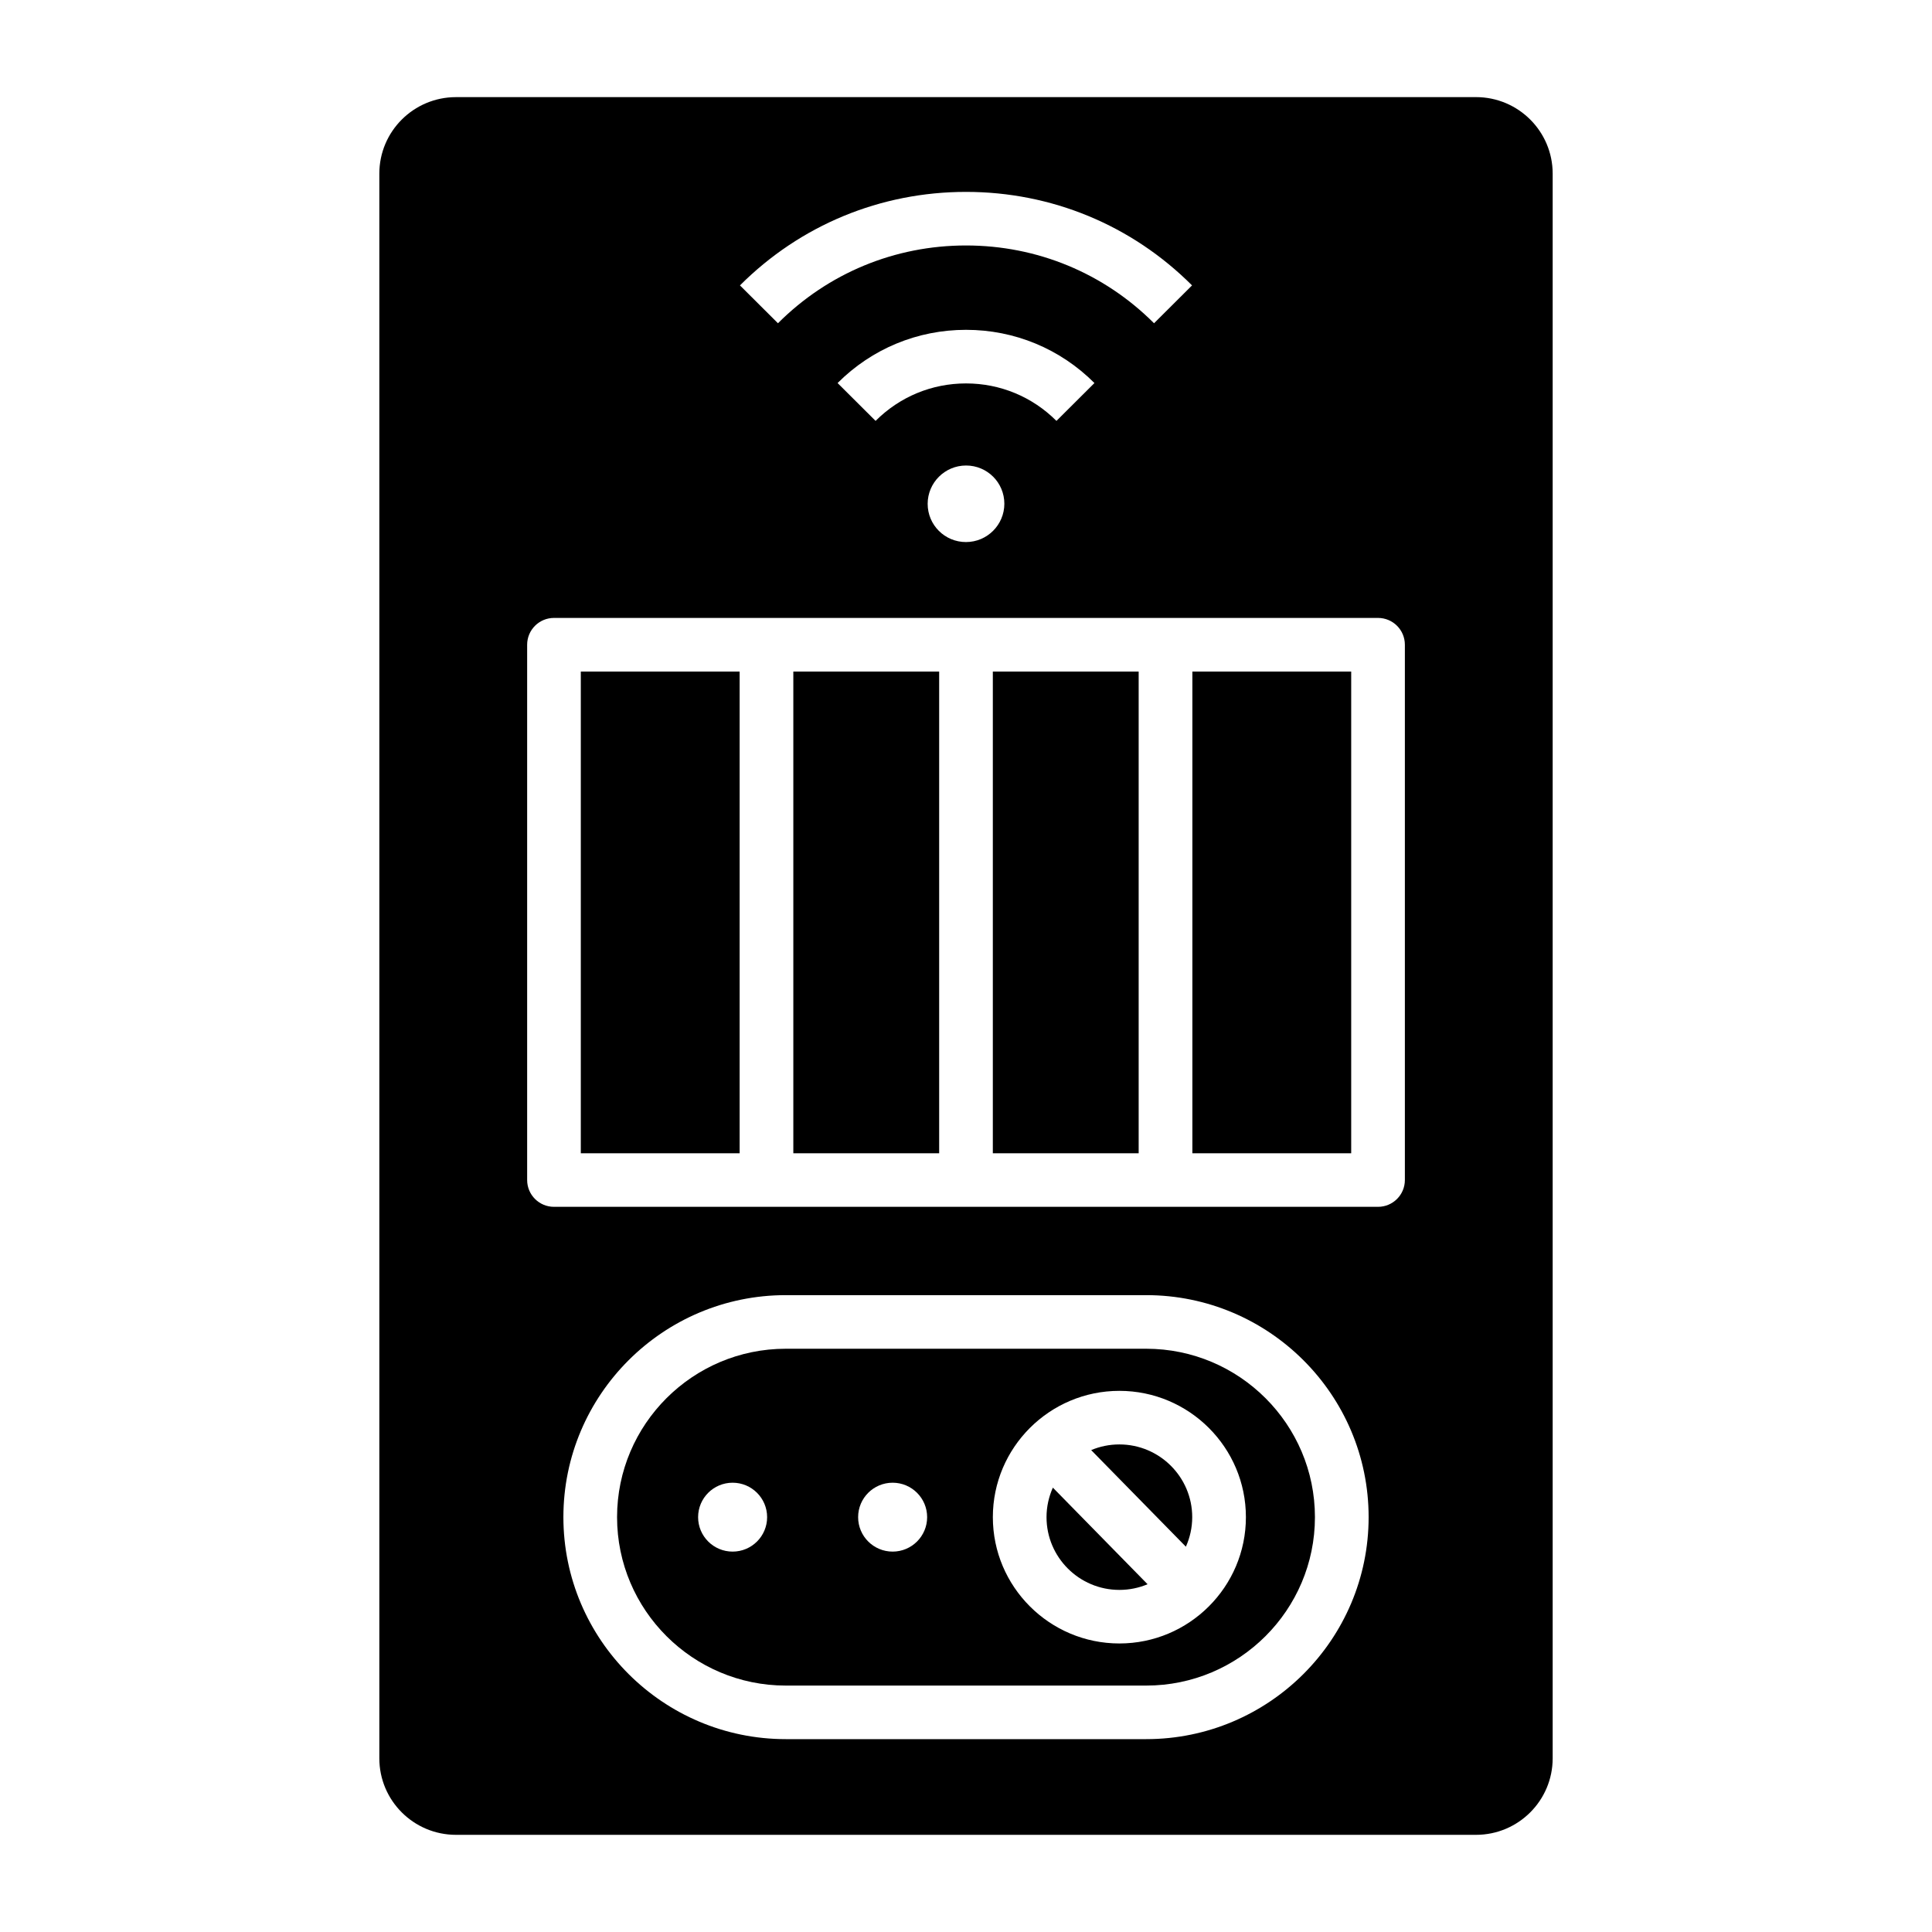
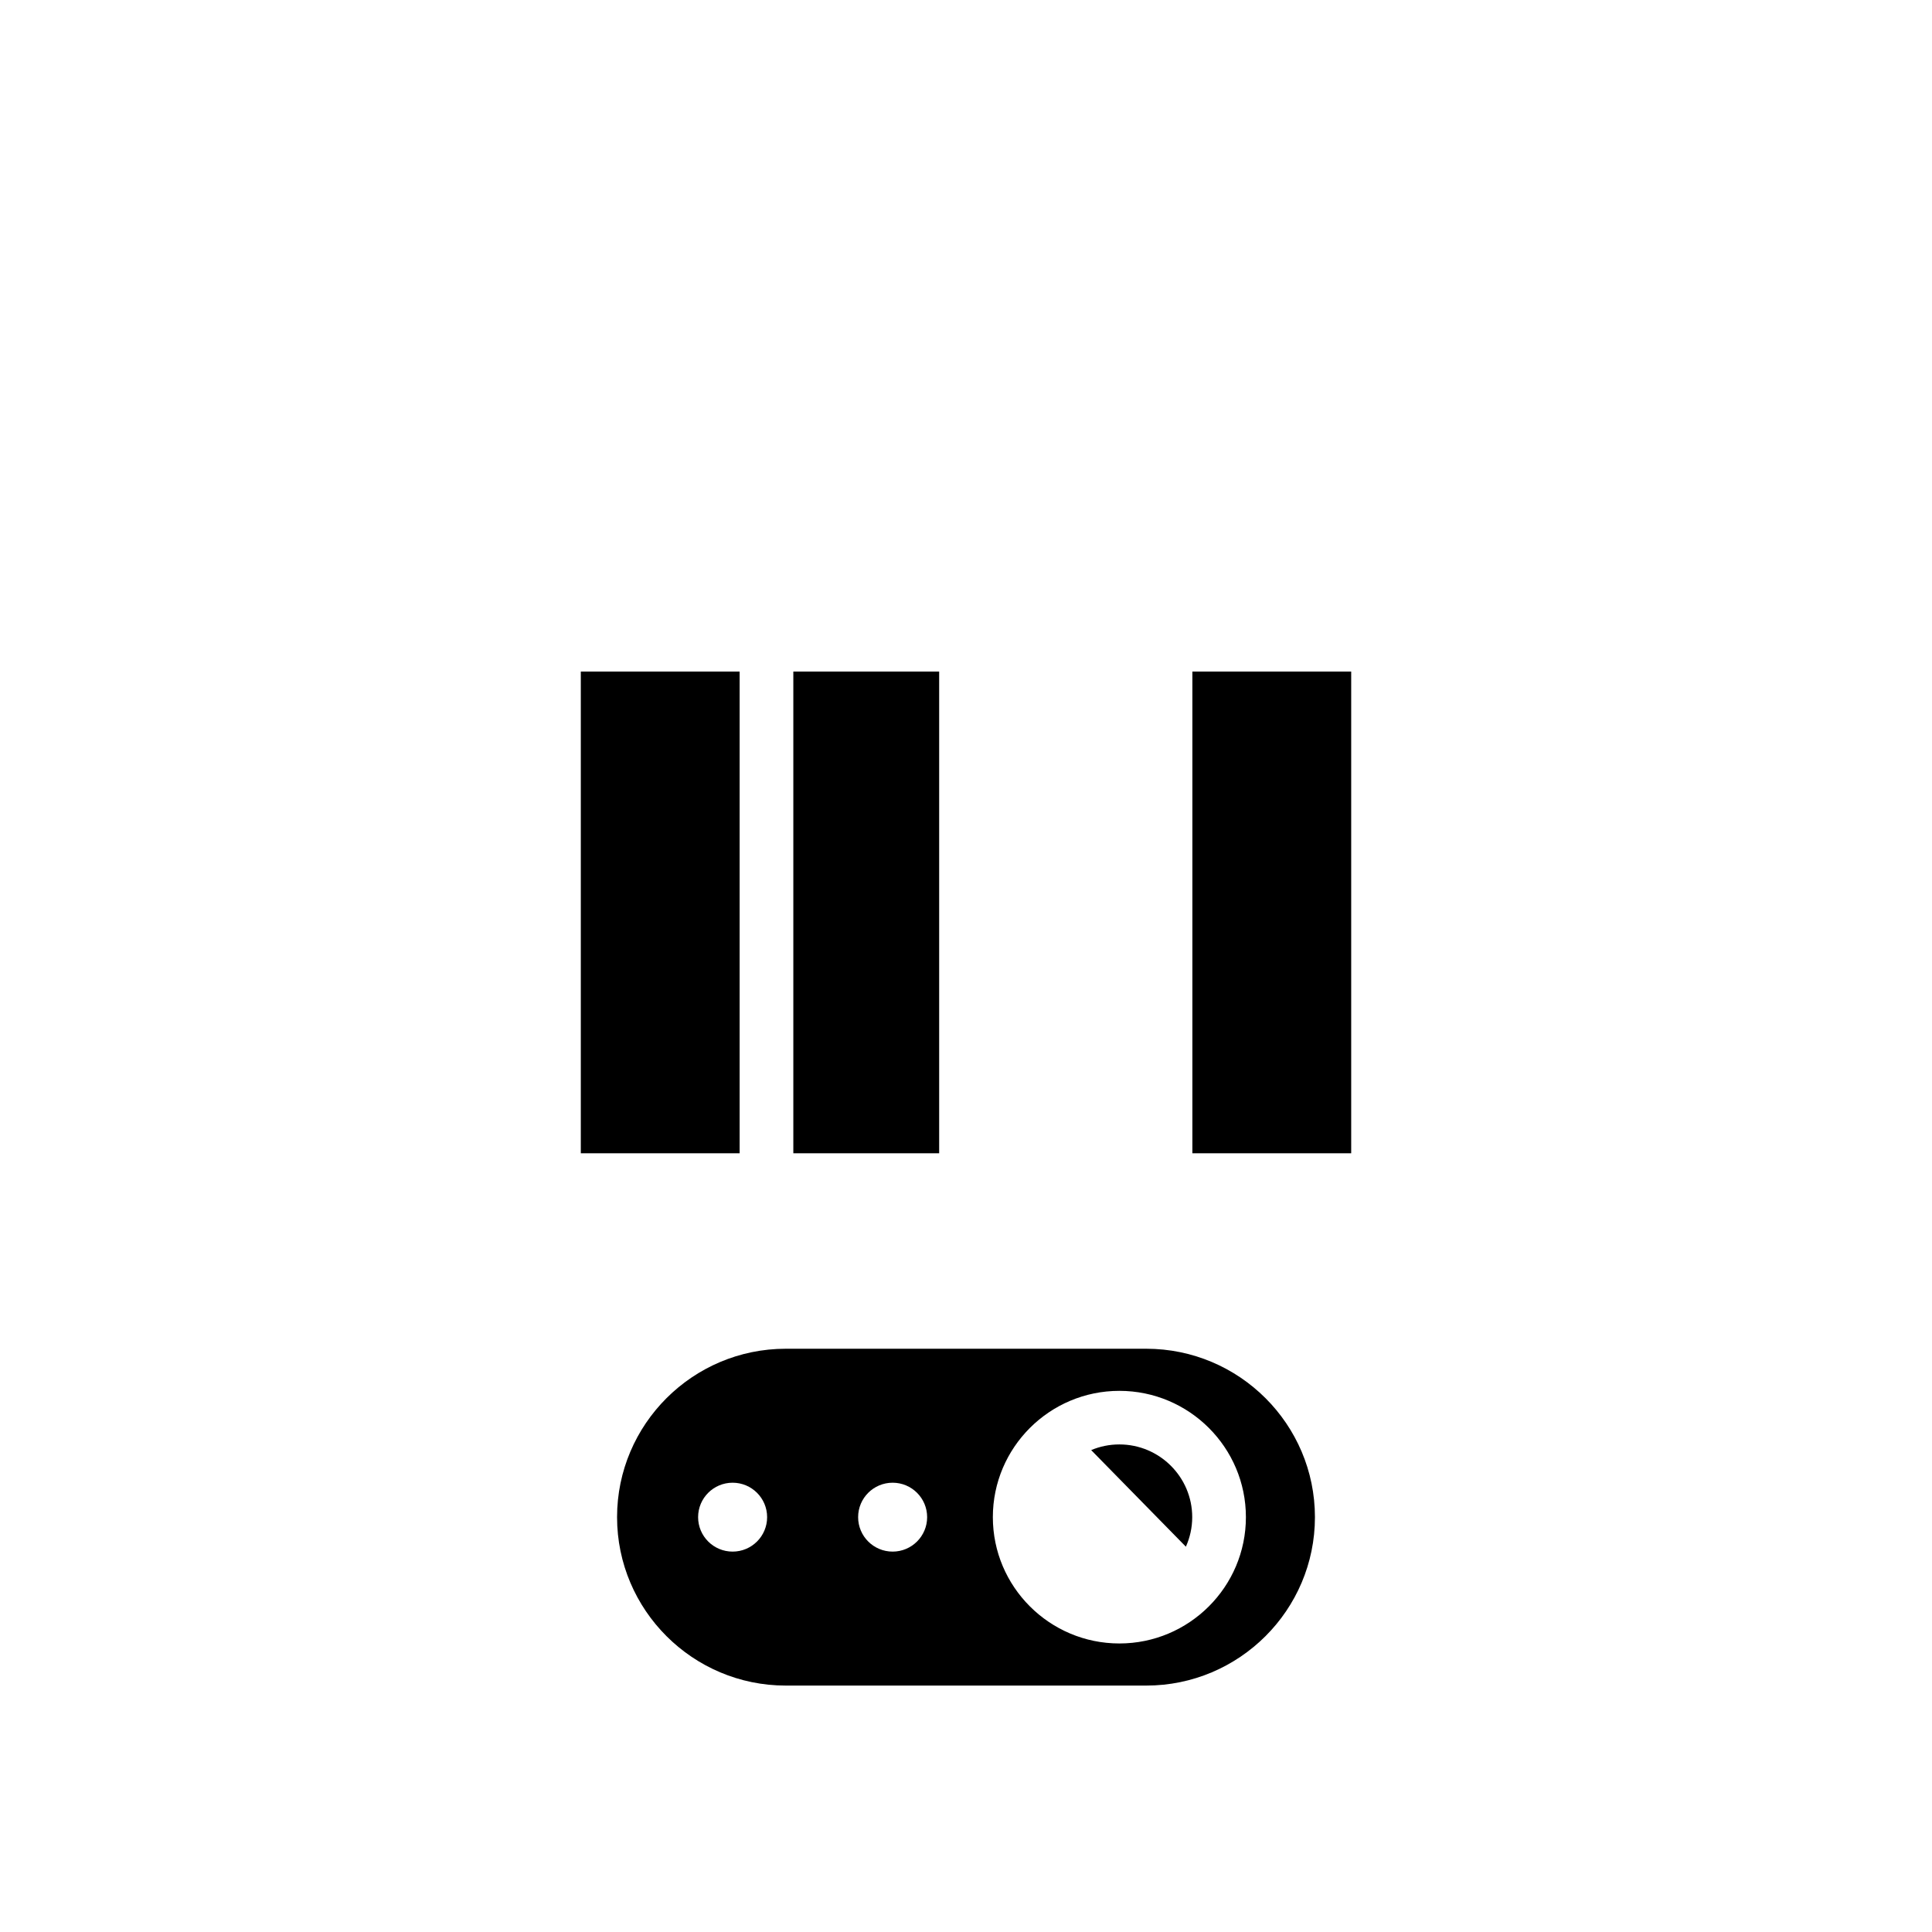
<svg xmlns="http://www.w3.org/2000/svg" fill="#000000" width="800px" height="800px" version="1.1" viewBox="144 144 512 512">
  <g>
    <path d="m354.24 321.97h38.648v127.66h-38.648z" />
-     <path d="m407.11 321.97h38.648v127.66h-38.648z" />
    <path d="m447.76 501.43h-95.52c-24.652 0-44.711 20.023-44.711 44.633s20.059 44.633 44.711 44.633h95.52c24.652 0 44.711-20.023 44.711-44.633 0-24.613-20.055-44.633-44.711-44.633zm-109.61 53.762c-5.051 0-9.145-4.086-9.145-9.129 0-5.043 4.094-9.129 9.145-9.129 5.051 0 9.145 4.086 9.145 9.129 0.004 5.039-4.094 9.129-9.145 9.129zm42.406 0c-5.051 0-9.145-4.086-9.145-9.129 0-5.043 4.094-9.129 9.145-9.129 5.051 0 9.145 4.086 9.145 9.129 0 5.039-4.094 9.129-9.145 9.129zm60.09 24.344c-18.492 0-33.531-15.016-33.531-33.473 0-18.457 15.043-33.473 33.531-33.473 18.492 0 33.531 15.016 33.531 33.473 0 18.457-15.039 33.473-33.531 33.473z" />
    <path d="m297.92 321.97h42.09v127.66h-42.09z" />
-     <path d="m535.15 169.74h-270.3c-11.227 0-20.324 9.082-20.324 20.285v419.94c0 11.203 9.098 20.285 20.324 20.285h270.3c11.223 0 20.324-9.082 20.324-20.289v-419.94c0-11.203-9.102-20.285-20.324-20.285zm-135.15 25.113c22.652 0 43.926 8.801 59.902 24.781l-10.07 10.031c-13.289-13.293-30.984-20.613-49.832-20.613s-36.543 7.32-49.832 20.613l-10.07-10.031c15.977-15.98 37.254-24.781 59.902-24.781zm0.004 50.758c-9.051 0-17.562 3.527-23.965 9.93l-10.07-10.031c9.09-9.094 21.176-14.102 34.035-14.102s24.945 5.008 34.035 14.102l-10.07 10.031c-6.402-6.402-14.914-9.93-23.965-9.93zm10.16 31.887c-0.004 5.602-4.559 10.148-10.172 10.152s-10.156-4.531-10.152-10.133c0.004-5.602 4.559-10.148 10.172-10.152 5.613-0.008 10.156 4.531 10.152 10.133zm37.598 327.39h-95.52c-32.5 0-58.938-26.391-58.938-58.832s26.438-58.832 58.938-58.832h95.52c32.5 0 58.938 26.391 58.938 58.832s-26.438 58.832-58.938 58.832zm68.543-148.17c0 3.922-3.184 7.102-7.113 7.102h-218.38c-3.93 0-7.113-3.18-7.113-7.102v-141.86c0-3.922 3.184-7.102 7.113-7.102h218.38c3.93 0 7.113 3.18 7.113 7.102z" />
-     <path d="m423.02 538.24c-1.07 2.394-1.68 5.039-1.68 7.828 0 10.629 8.66 19.273 19.309 19.273 2.648 0 5.172-0.535 7.469-1.504z" />
    <path d="m458.27 553.89c1.07-2.394 1.68-5.039 1.68-7.828 0-10.629-8.66-19.273-19.309-19.273-2.648 0-5.172 0.535-7.469 1.504z" />
    <path d="m459.99 321.97h42.09v127.66h-42.09z" />
  </g>
</svg>